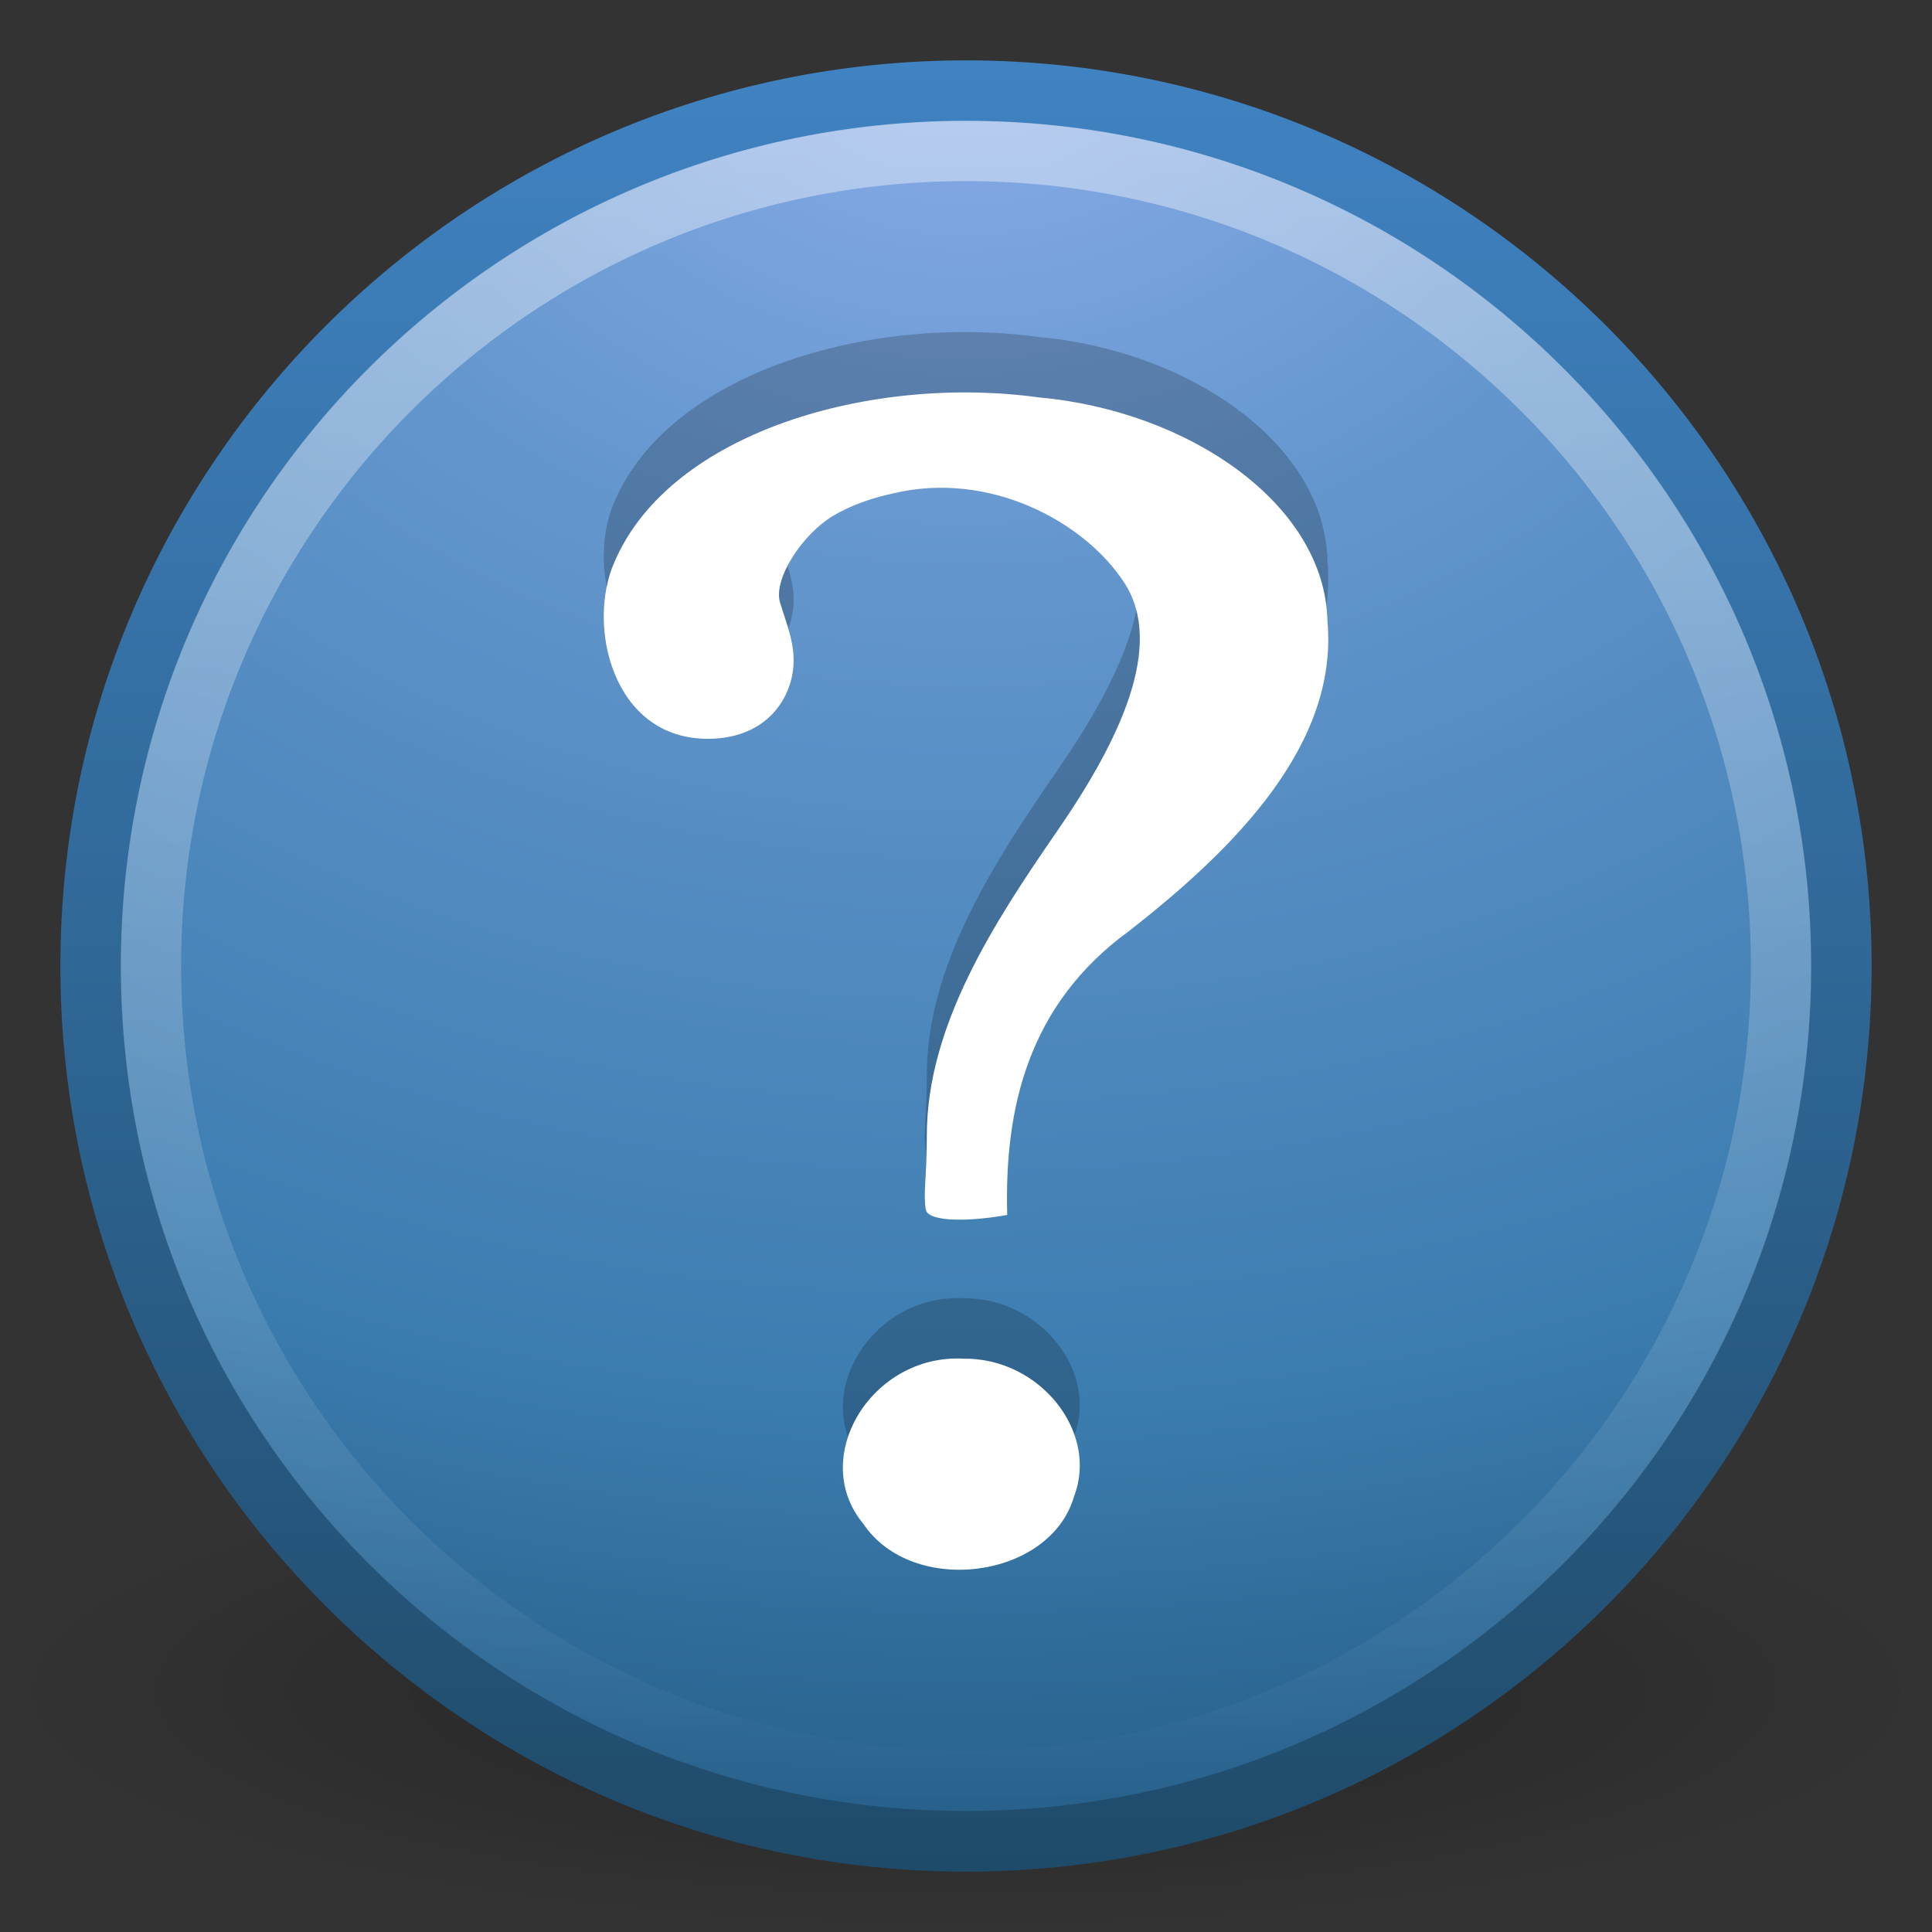
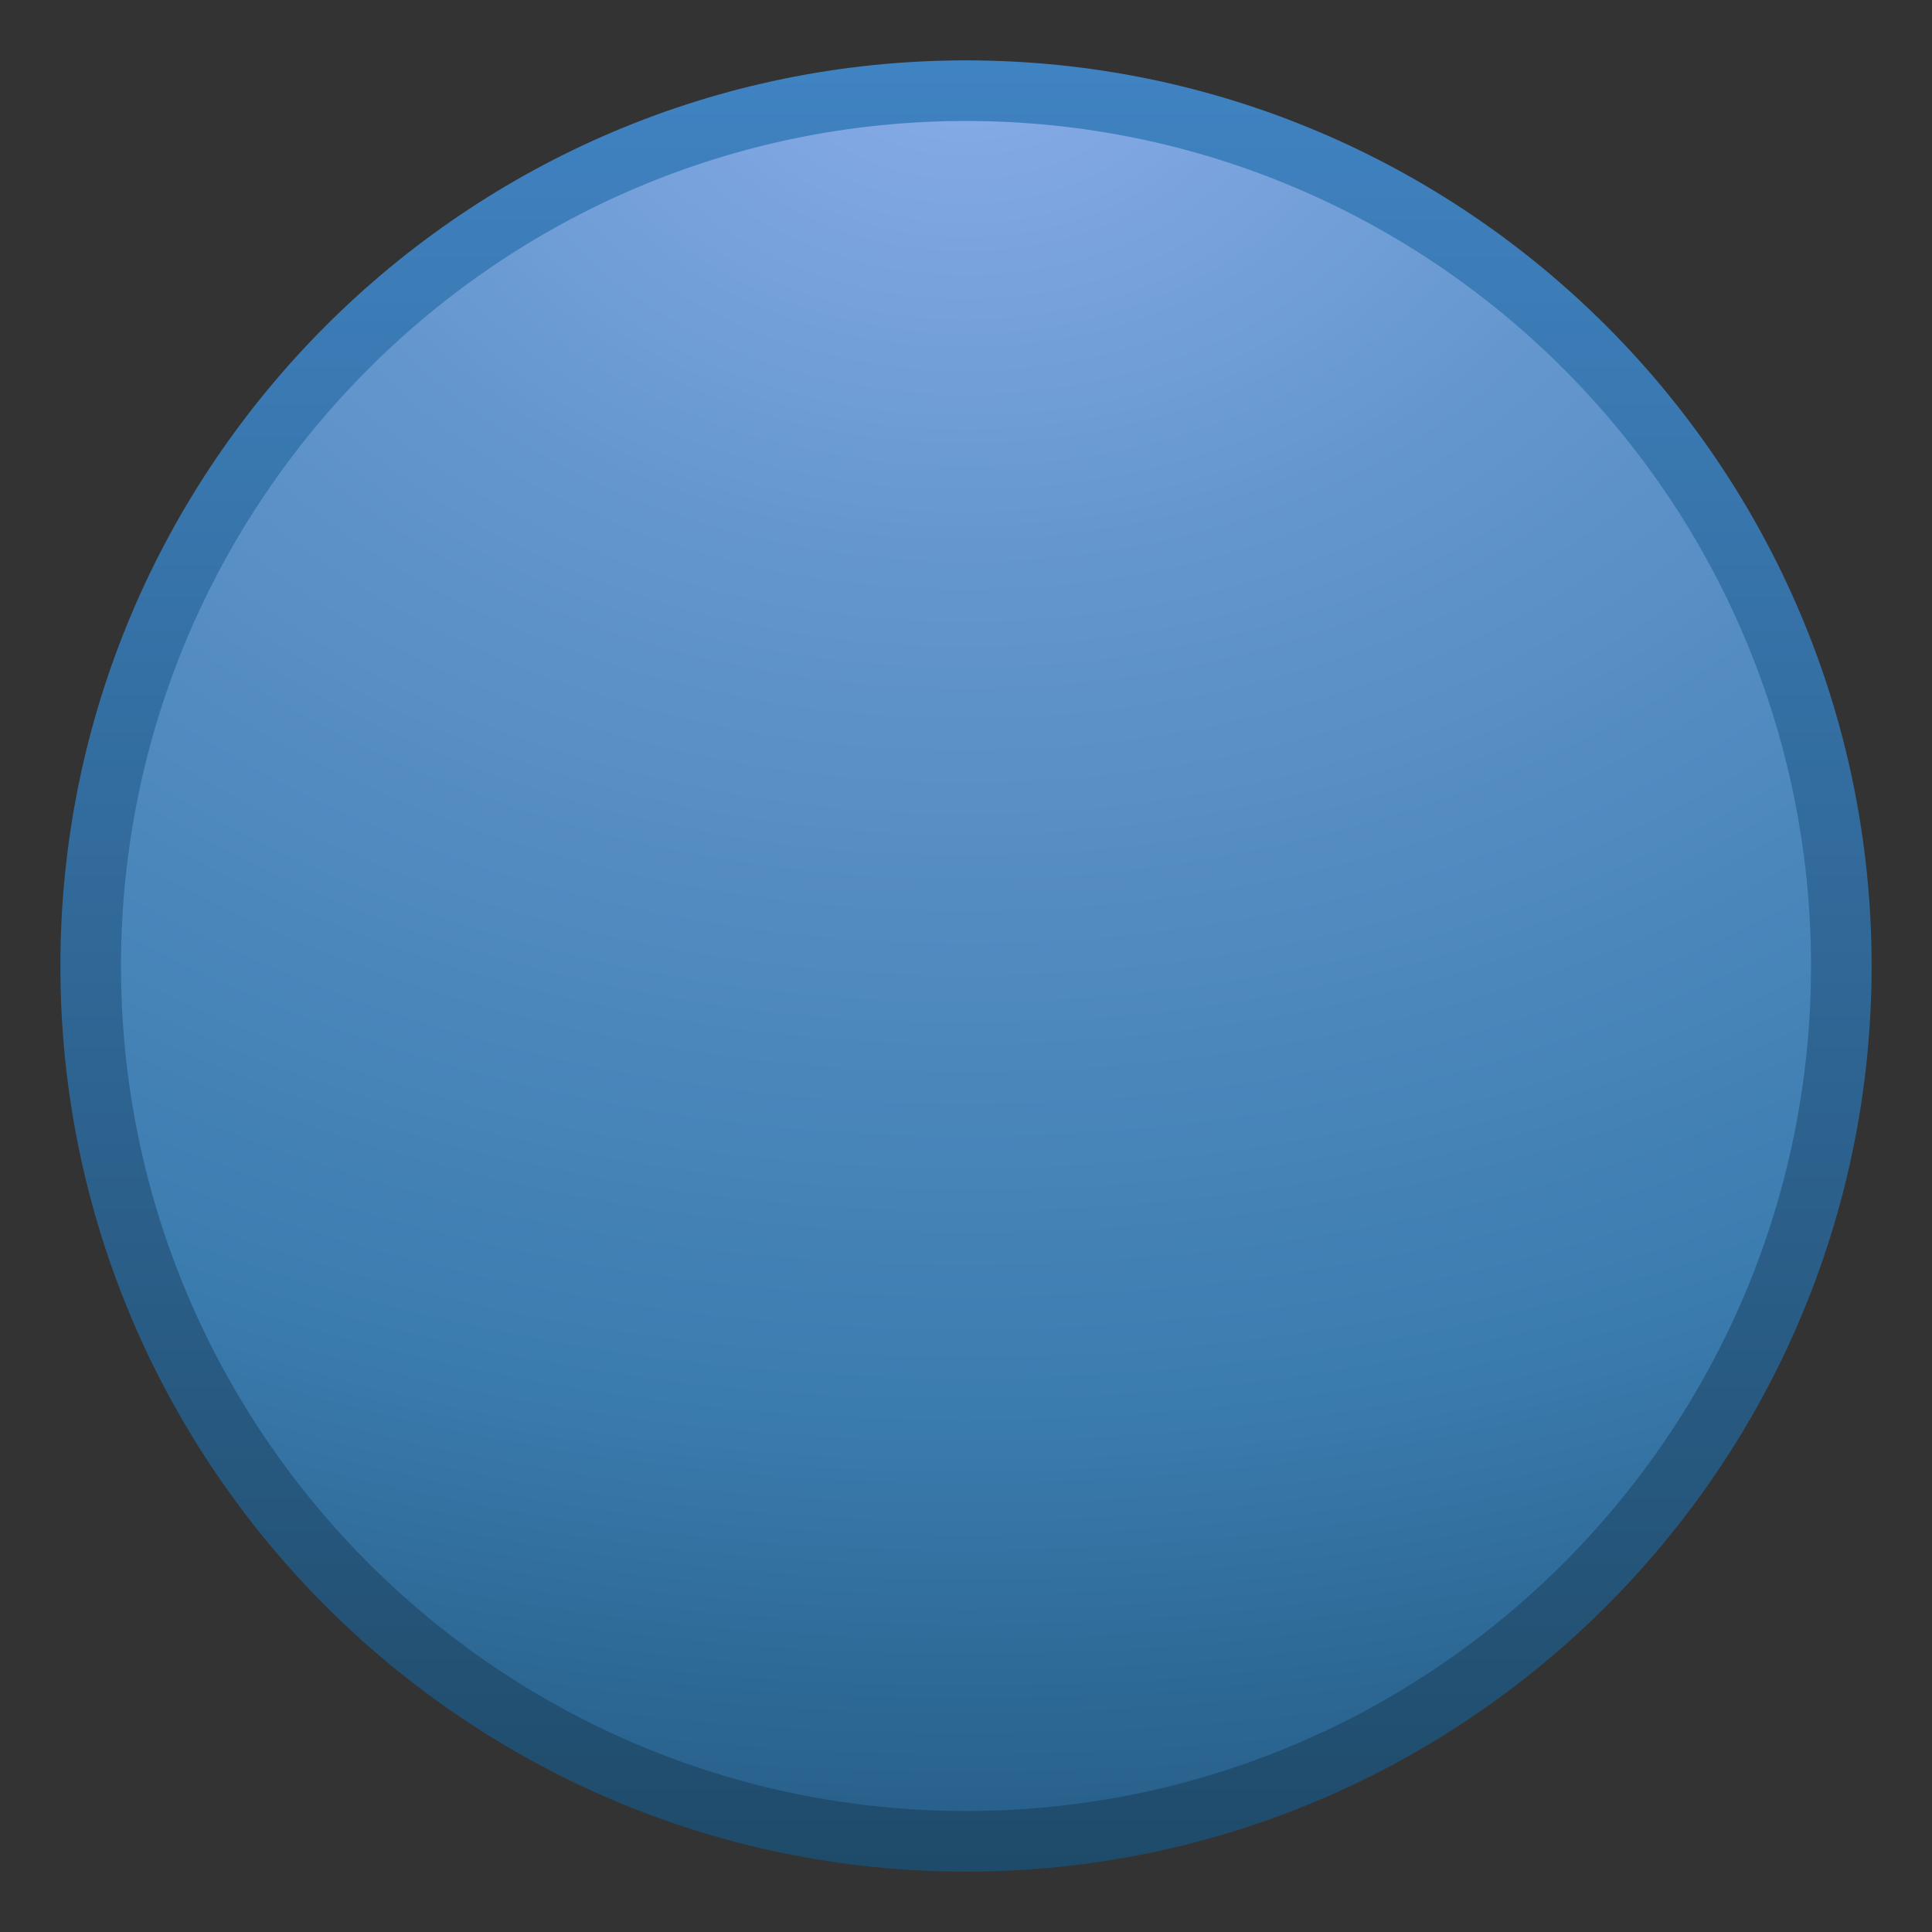
<svg xmlns="http://www.w3.org/2000/svg" xmlns:xlink="http://www.w3.org/1999/xlink" version="1.0" width="32" height="32" id="svg2502">
  <rect width="100%" height="100%" fill="#333333" stroke="none" />
  <defs id="defs2504">
    <linearGradient id="linearGradient8838">
      <stop id="stop8840" style="stop-color:#000000;stop-opacity:1" offset="0" />
      <stop id="stop8842" style="stop-color:#000000;stop-opacity:0" offset="1" />
    </linearGradient>
    <radialGradient cx="62.625" cy="4.625" r="10.625" fx="62.625" fy="4.625" id="radialGradient2494" xlink:href="#linearGradient8838" gradientUnits="userSpaceOnUse" gradientTransform="matrix(1.506,0,0,0.376,-78.306,26.259)" />
    <linearGradient id="linearGradient2490-182-124">
      <stop id="stop2788" style="stop-color:#1f4b6a;stop-opacity:1" offset="0" />
      <stop id="stop2790" style="stop-color:#4083c2;stop-opacity:1" offset="1" />
    </linearGradient>
    <linearGradient x1="18.379" y1="44.98" x2="18.379" y2="3.082" id="linearGradient2491" xlink:href="#linearGradient2490-182-124" gradientUnits="userSpaceOnUse" gradientTransform="matrix(0.713,0,0,0.713,-1.104,-1.104)" />
    <linearGradient id="linearGradient3242-187-536">
      <stop id="stop2778" style="stop-color:#8badea;stop-opacity:1" offset="0" />
      <stop id="stop2780" style="stop-color:#6396cd;stop-opacity:1" offset="0.262" />
      <stop id="stop2782" style="stop-color:#3b7caf;stop-opacity:1" offset="0.661" />
      <stop id="stop2784" style="stop-color:#194c70;stop-opacity:1" offset="1" />
    </linearGradient>
    <radialGradient cx="23.896" cy="3.99" r="20.397" fx="23.896" fy="3.99" id="radialGradient2489" xlink:href="#linearGradient3242-187-536" gradientUnits="userSpaceOnUse" gradientTransform="matrix(0,1.701,-2.245,0,24.958,-40.236)" />
    <linearGradient id="linearGradient4873">
      <stop id="stop4875" style="stop-color:#ffffff;stop-opacity:1" offset="0" />
      <stop id="stop4877" style="stop-color:#ffffff;stop-opacity:0" offset="1" />
    </linearGradient>
    <linearGradient x1="63.397" y1="-12.489" x2="63.397" y2="5.468" id="linearGradient2486" xlink:href="#linearGradient4873" gradientUnits="userSpaceOnUse" gradientTransform="matrix(1.544,0,0,1.544,-80.016,21.419)" />
  </defs>
  <g id="layer1">
-     <path d="M 32,28 C 32,30.209 24.837,32 16,32 C 7.163,32 -3.2e-06,30.209 -3.2e-06,28 C -3.2e-06,25.791 7.163,24 16,24 C 24.837,24 32,25.791 32,28 L 32,28 z" id="path8836" style="opacity:0.3;fill:url(#radialGradient2494);fill-opacity:1;fill-rule:evenodd;stroke:none;stroke-width:1;stroke-linecap:butt;stroke-linejoin:round;marker:none;marker-start:none;marker-mid:none;marker-end:none;stroke-miterlimit:4;stroke-dasharray:none;stroke-dashoffset:0;stroke-opacity:1;visibility:visible;display:inline;overflow:visible" />
    <path d="M 16,1.502 C 8,1.502 1.502,8 1.502,16 C 1.502,24 8,30.498 16,30.498 C 24,30.498 30.498,24 30.498,16 C 30.498,8 24,1.502 16,1.502 z" id="path2555" style="fill:url(#radialGradient2489);fill-opacity:1;stroke:url(#linearGradient2491);stroke-width:1.004;stroke-linecap:round;stroke-linejoin:round;stroke-miterlimit:4;stroke-dasharray:none;stroke-dashoffset:0;stroke-opacity:1" />
-     <path d="M 29.5,16 C 29.5,23.456 23.455,29.5 16,29.5 C 8.544,29.5 2.5,23.456 2.5,16 C 2.5,8.544 8.544,2.5 16,2.5 C 23.455,2.5 29.5,8.544 29.5,16 L 29.5,16 z" id="path8655" style="opacity:0.4;fill:none;fill-opacity:1;fill-rule:nonzero;stroke:url(#linearGradient2486);stroke-width:1;stroke-miterlimit:4;stroke-dasharray:none;stroke-opacity:1" />
-     <path d="M 16.683,19.123 C 16.633,17.354 17.03,15.636 18.701,14.42 C 20.466,13.044 22.167,11.323 21.987,9.294 C 21.948,7.337 19.668,5.803 17.211,5.583 C 14.448,5.2 11.105,6.147 10.179,8.305 C 9.709,9.354 10.145,11.237 11.721,11.237 C 12.642,11.237 13.066,10.642 13.135,10.097 C 13.188,9.685 13.019,9.317 12.919,8.976 C 12.805,8.589 13.291,7.837 13.82,7.531 C 14.263,7.275 14.726,7.189 14.794,7.172 C 16.382,6.791 17.966,7.634 18.627,8.66 C 19.287,9.687 18.56,11.244 17.515,12.758 C 16.469,14.272 15.347,15.991 15.351,17.818 C 15.351,18.513 15.289,18.749 15.333,19.03 C 15.369,19.255 16.113,19.228 16.683,19.123 z M 15.958,21.504 C 14.439,21.421 13.388,23.143 14.3,24.24 C 15.115,25.452 17.4,25.153 17.791,23.781 C 18.199,22.714 17.219,21.486 15.958,21.504 L 15.958,21.504 z" id="path9053" style="font-size:72px;font-style:normal;font-weight:bold;opacity:0.2;fill:#000000;fill-opacity:1;stroke:none;stroke-width:0.75;stroke-linecap:round;stroke-linejoin:round;stroke-miterlimit:4;stroke-dasharray:none;stroke-opacity:1;font-family:Standard Symbols L" />
-     <path d="M 16.683,20.123 C 16.633,18.354 17.03,16.636 18.701,15.42 C 20.466,14.044 22.167,12.323 21.987,10.294 C 21.948,8.337 19.668,6.803 17.211,6.583 C 14.448,6.2 11.105,7.147 10.179,9.305 C 9.709,10.354 10.145,12.237 11.721,12.237 C 12.642,12.237 13.066,11.642 13.135,11.097 C 13.188,10.685 13.019,10.317 12.919,9.976 C 12.805,9.589 13.291,8.837 13.82,8.531 C 14.263,8.275 14.726,8.189 14.794,8.172 C 16.382,7.791 17.966,8.634 18.627,9.66 C 19.287,10.687 18.56,12.244 17.515,13.758 C 16.469,15.272 15.347,16.991 15.351,18.818 C 15.351,19.513 15.289,19.749 15.333,20.03 C 15.369,20.255 16.113,20.228 16.683,20.123 z M 15.958,22.504 C 14.439,22.421 13.388,24.143 14.3,25.24 C 15.115,26.452 17.4,26.153 17.791,24.781 C 18.199,23.714 17.219,22.486 15.958,22.504 L 15.958,22.504 z" id="path3298" style="font-size:72px;font-style:normal;font-weight:bold;fill:#ffffff;fill-opacity:1;stroke:none;stroke-width:0.75;stroke-linecap:round;stroke-linejoin:round;stroke-miterlimit:4;stroke-dasharray:none;stroke-opacity:1;font-family:Standard Symbols L" />
  </g>
</svg>